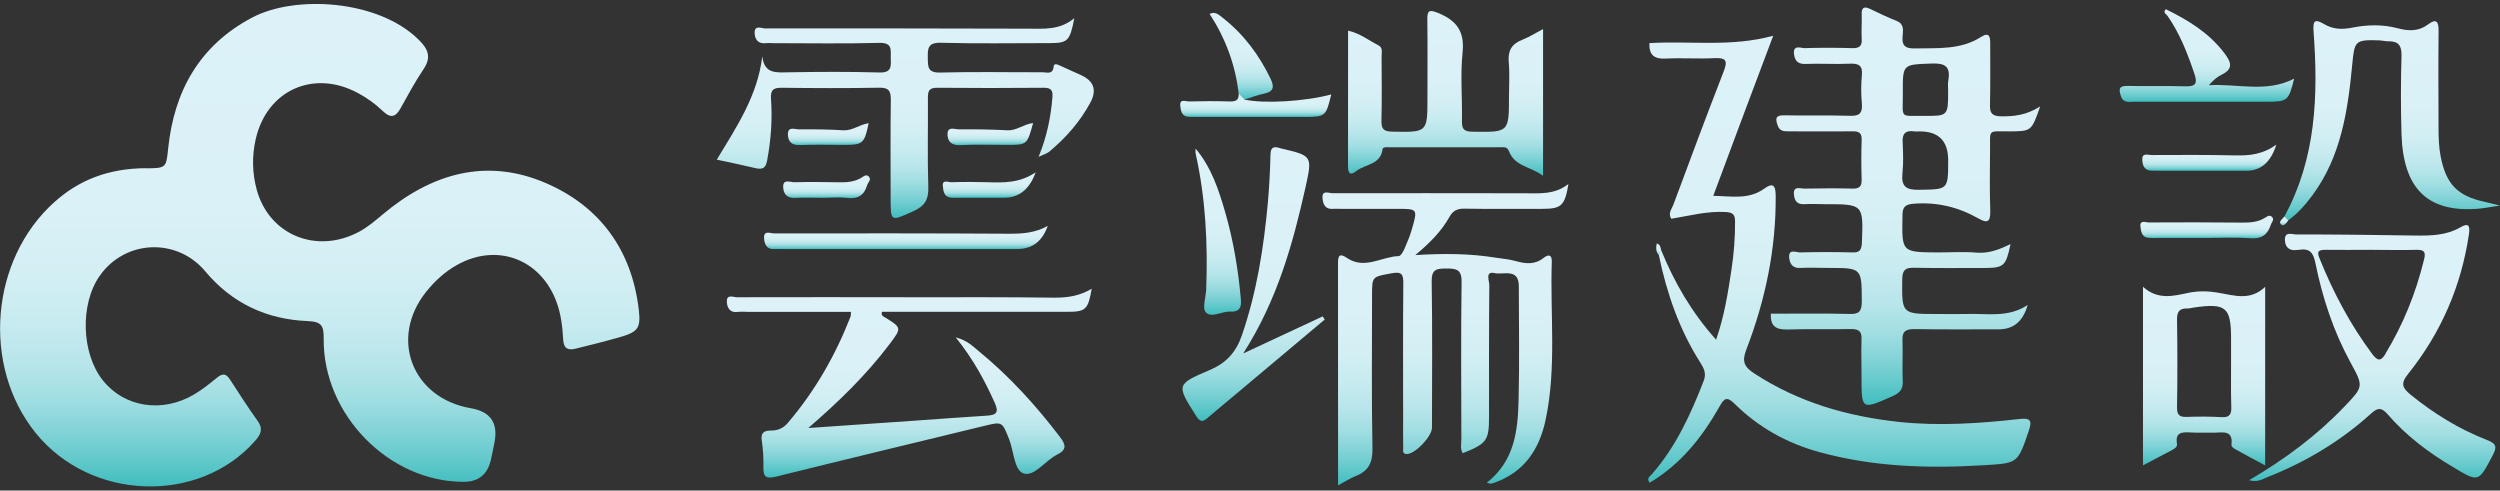
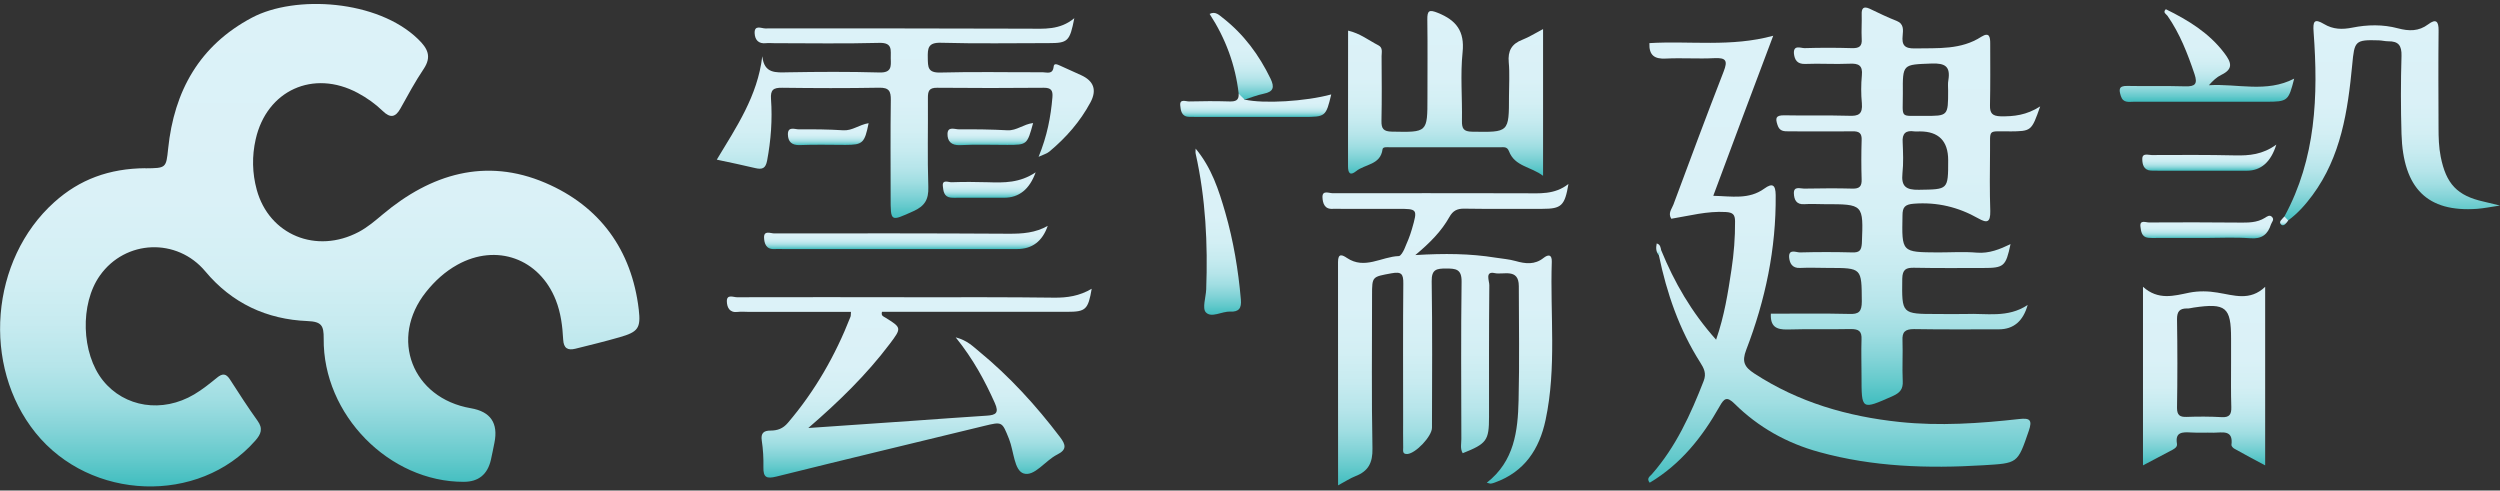
<svg xmlns="http://www.w3.org/2000/svg" width="316" height="62" viewBox="0 0 316 62" fill="none">
  <rect x="0" y="0" width="316" height="62" fill="#333333" stroke="none" />
  <g clip-path="url(#clip0_54_8685)">
    <path d="M18.373 21.276C20.993 21.253 21 21.253 21.253 18.793C22.005 11.503 25.212 5.748 31.85 2.23C37.32 -0.67 47.723 -0.022 52.835 4.936C54.056 6.113 54.606 7.15 53.542 8.73C52.471 10.325 51.555 12.025 50.618 13.71C49.993 14.835 49.338 14.962 48.385 14.037C47.448 13.128 46.376 12.368 45.222 11.749C39.612 8.745 33.718 11.414 32.319 17.601C31.835 19.74 31.88 21.887 32.453 23.989C34.016 29.699 39.991 32.152 45.356 29.312C46.465 28.723 47.41 27.91 48.37 27.105C54.472 21.977 61.401 19.897 68.924 23.11C75.8 26.047 79.856 31.578 80.741 39.137C81.017 41.485 80.637 41.962 78.323 42.625C76.47 43.155 74.594 43.617 72.727 44.079C71.782 44.31 71.246 44.049 71.186 42.924C71.097 41.231 70.889 39.539 70.256 37.937C68.18 32.674 62.755 30.721 57.814 33.464C56.251 34.329 54.956 35.521 53.855 36.9C49.174 42.767 52.091 50.326 59.518 51.601C62.008 52.028 63.001 53.484 62.495 55.969C62.346 56.692 62.212 57.415 62.048 58.131C61.621 59.974 60.48 60.899 58.625 60.904C49.196 60.926 40.81 52.421 40.914 42.797C40.929 41.157 40.653 40.657 38.875 40.583C33.71 40.374 29.32 38.332 25.956 34.306C22.377 30.027 15.851 30.281 12.628 34.828C10.091 38.399 10.269 44.675 13.015 48.097C15.739 51.489 20.516 52.242 24.55 49.849C25.569 49.245 26.507 48.492 27.43 47.739C28.114 47.18 28.568 47.188 29.067 47.963C30.198 49.722 31.337 51.489 32.557 53.188C33.271 54.18 33.003 54.866 32.267 55.701C25.152 63.804 11.438 63.327 4.495 54.709C-2.322 46.248 -1.235 32.823 6.861 25.555C10.053 22.685 13.782 21.298 18.388 21.261L18.373 21.276Z" fill="url(#paint0_linear_54_8685)" />
    <path d="M253.982 16.61C256.772 16.58 256.772 16.61 257.881 13.449C256.147 14.56 254.555 14.731 252.873 14.701C251.816 14.671 251.511 14.299 251.534 13.307C251.593 10.713 251.563 8.089 251.563 5.495C251.563 4.697 251.474 4.012 250.454 4.638C247.865 6.322 244.963 6.062 242.06 6.121C240.751 6.151 240.356 5.719 240.498 4.466C240.557 3.78 240.669 3.013 239.731 2.64C238.563 2.185 237.454 1.641 236.315 1.097C235.549 0.754 235.289 1.037 235.318 1.812C235.348 2.841 235.266 3.862 235.318 4.861C235.408 5.89 234.976 6.114 234.038 6.084C232.074 6.024 230.079 6.024 228.093 6.084C227.609 6.084 226.671 5.629 226.753 6.77C226.842 7.567 227.155 8.112 228.174 8.082C230.02 8 231.903 8.141 233.778 8.052C234.946 7.992 235.46 8.283 235.341 9.505C235.229 10.706 235.229 11.898 235.341 13.069C235.452 14.433 234.916 14.694 233.689 14.634C230.958 14.552 228.226 14.634 225.495 14.575C224.468 14.575 224.387 14.917 224.669 15.775C224.922 16.602 225.466 16.602 226.12 16.602C228.792 16.602 231.471 16.632 234.143 16.602C234.998 16.572 235.363 16.833 235.311 17.743C235.259 19.368 235.259 21.023 235.311 22.67C235.341 23.527 235.058 23.87 234.143 23.84C232.126 23.781 230.072 23.811 228.026 23.84C227.542 23.84 226.716 23.498 226.746 24.437C226.775 25.205 227.028 25.89 228.085 25.808C228.911 25.749 229.767 25.808 230.615 25.808C235.564 25.808 235.534 25.808 235.341 30.736C235.281 31.623 235.058 31.936 234.143 31.906C231.955 31.847 229.73 31.847 227.512 31.906C227.028 31.906 226.091 31.422 226.143 32.503C226.202 33.241 226.515 33.926 227.534 33.867C228.732 33.807 229.923 33.867 231.121 33.867C235.363 33.867 235.303 33.867 235.333 38.086C235.333 39.398 234.961 39.741 233.711 39.681C230.407 39.599 227.14 39.651 223.836 39.651C223.754 41.276 224.521 41.672 225.912 41.649C228.584 41.567 231.263 41.649 233.934 41.59C234.931 41.59 235.355 41.843 235.296 42.931C235.244 44.445 235.296 45.98 235.296 47.523C235.296 51.854 235.266 51.825 239.255 50.058C240.193 49.633 240.565 49.148 240.505 48.15C240.423 46.465 240.535 44.758 240.475 43.051C240.416 41.97 240.788 41.597 241.926 41.597C245.484 41.657 249.07 41.627 252.65 41.627C254.51 41.627 255.726 40.601 256.296 38.548C253.766 40.233 251.057 39.577 248.445 39.689C247.247 39.718 246.057 39.689 244.858 39.689C240.334 39.689 240.393 39.689 240.446 35.216C240.475 34.046 240.929 33.822 241.956 33.844C244.858 33.904 247.761 33.874 250.663 33.874C253.305 33.874 253.535 33.673 254.131 30.855C252.769 31.511 251.429 32.055 249.889 31.936C248.267 31.794 246.615 31.906 244.97 31.906C240.334 31.876 240.386 31.906 240.475 27.232C240.475 26.181 240.788 25.838 241.897 25.749C244.858 25.518 247.53 26.174 250.06 27.605C251.169 28.231 251.593 28.119 251.571 26.695C251.489 24.161 251.511 21.597 251.541 19.055C251.571 16.229 251.199 16.632 253.959 16.602L253.982 16.61ZM242.544 23.989C240.922 24.019 240.297 23.565 240.468 21.91C240.609 20.628 240.55 19.286 240.498 18.004C240.408 16.863 240.899 16.438 241.979 16.61C242.209 16.639 242.432 16.61 242.663 16.61C245.054 16.61 246.25 17.825 246.25 20.255C246.25 24.019 246.25 23.93 242.552 23.989H242.544ZM246.272 10.139C246.19 10.564 246.243 11.026 246.243 11.481C246.243 14.642 246.243 14.671 243.199 14.642C240.066 14.612 240.52 15.096 240.52 11.794C240.49 8.059 240.49 8.171 244.166 8.03C245.87 7.97 246.555 8.402 246.272 10.139Z" fill="url(#paint1_linear_54_8685)" />
    <path d="M209.972 31.623C211.632 35.686 213.79 39.443 216.915 42.939C217.964 39.92 218.418 36.998 218.857 34.083C219.163 32.07 219.326 30.035 219.311 27.985C219.311 27.113 219.029 26.852 218.143 26.8C215.784 26.658 213.537 27.277 211.252 27.65C210.798 26.942 211.319 26.412 211.513 25.876C213.604 20.255 215.695 14.627 217.868 9.043C218.404 7.672 218.188 7.277 216.692 7.351C214.653 7.456 212.599 7.299 210.56 7.403C209.116 7.478 208.424 6.986 208.484 5.45C213.611 5.137 218.79 5.98 224.134 4.519C222.772 8.141 221.544 11.406 220.316 14.672C219.088 17.951 217.868 21.239 216.558 24.75C218.887 24.802 221.053 25.257 223.017 23.833C224.037 23.095 224.431 23.363 224.446 24.653C224.513 31.429 223.144 37.929 220.725 44.214C220.145 45.719 220.495 46.39 221.737 47.203C227.333 50.856 233.525 52.645 240.111 53.338C245.178 53.867 250.209 53.524 255.232 52.965C256.564 52.816 256.921 53.062 256.438 54.464C255.009 58.631 255.053 58.541 250.685 58.809C243.668 59.234 236.732 59.018 229.916 57.132C225.83 56.007 222.251 54.001 219.252 51.035C218.277 50.073 217.935 50.341 217.362 51.362C215.166 55.254 212.443 58.683 208.521 61.016C208.082 60.472 208.543 60.218 208.774 59.965C211.825 56.499 213.693 52.391 215.345 48.15C215.717 47.195 215.375 46.547 214.906 45.809C212.257 41.649 210.679 37.065 209.682 32.264C209.578 31.959 209.355 31.601 209.972 31.631V31.623Z" fill="url(#paint2_linear_54_8685)" />
    <path d="M169.133 61.336C169.133 51.682 169.14 42.401 169.125 33.113C169.125 31.965 169.669 32.211 170.256 32.606C172.496 34.112 174.632 32.435 176.812 32.368C177.058 32.36 177.356 31.816 177.512 31.473C177.877 30.646 178.226 29.803 178.472 28.939C179.201 26.404 179.186 26.397 176.634 26.397C174.245 26.397 171.864 26.397 169.475 26.397C169.133 26.397 168.79 26.374 168.456 26.397C167.406 26.471 167.198 25.659 167.161 24.958C167.116 23.996 167.979 24.421 168.426 24.421C176.492 24.406 184.559 24.421 192.626 24.429C194.546 24.429 196.496 24.645 198.252 23.251C197.79 26.009 197.359 26.397 194.97 26.397C191.673 26.397 188.384 26.427 185.088 26.374C184.18 26.36 183.644 26.635 183.197 27.44C182.2 29.215 180.779 30.668 178.896 32.241C182.565 32.017 185.824 32.047 189.054 32.569C189.895 32.703 190.751 32.763 191.569 32.994C192.827 33.352 193.995 33.486 195.111 32.599C195.669 32.159 196.175 32.122 196.146 33.083C195.922 39.748 196.771 46.457 195.364 53.069C194.576 56.781 192.693 59.651 188.942 60.993C188.786 61.053 188.622 61.105 188.451 61.127C188.347 61.142 188.235 61.09 187.93 61.015C191.413 58.302 191.859 54.478 191.949 50.609C192.068 45.801 191.986 40.978 191.978 36.17C191.978 33.851 190.014 34.768 188.935 34.522C187.662 34.239 188.258 35.514 188.25 36.043C188.198 41.596 188.213 47.143 188.213 52.696C188.213 55.685 187.93 56.073 184.887 57.288C184.544 56.714 184.715 56.088 184.715 55.492C184.701 48.865 184.656 42.237 184.745 35.611C184.768 33.993 184.001 33.941 182.781 33.941C181.612 33.941 180.943 34.023 180.965 35.543C181.062 41.716 181.01 47.888 181.002 54.068C181.002 55.149 178.941 57.318 177.892 57.385C177.214 57.43 177.371 56.923 177.363 56.572C177.341 55.38 177.356 54.194 177.356 53.002C177.356 47.284 177.326 41.559 177.378 35.842C177.393 34.641 177.162 34.306 175.882 34.544C173.449 34.999 173.427 34.91 173.427 37.31C173.427 43.766 173.352 50.229 173.479 56.684C173.516 58.488 172.965 59.554 171.328 60.188C170.658 60.449 170.055 60.859 169.118 61.358L169.133 61.336Z" fill="url(#paint3_linear_54_8685)" />
    <path d="M102.196 54.098C106.594 53.792 110.991 53.494 115.389 53.189C118.508 52.972 121.618 52.734 124.729 52.54C125.875 52.465 126.314 52.205 125.741 50.93C124.476 48.105 123.025 45.406 120.8 42.641C122.273 43.028 122.98 43.788 123.732 44.4C127.609 47.583 130.965 51.265 133.993 55.254C134.723 56.215 134.872 56.841 133.629 57.46C132.126 58.206 130.756 60.278 129.387 59.846C128.182 59.465 128.152 57.02 127.549 55.507C126.656 53.278 126.708 53.278 124.394 53.837C115.635 55.969 106.869 58.064 98.125 60.241C96.882 60.546 96.473 60.345 96.495 59.07C96.518 57.945 96.458 56.797 96.287 55.686C96.138 54.724 96.57 54.426 97.381 54.426C98.281 54.426 98.973 54.173 99.591 53.442C103.014 49.432 105.589 44.929 107.501 40.039C107.561 39.897 107.531 39.718 107.561 39.42H94.605C94.151 39.42 93.69 39.368 93.243 39.428C92.209 39.562 91.896 38.846 91.874 38.108C91.844 37.139 92.715 37.579 93.161 37.572C100.715 37.549 108.275 37.564 115.829 37.572C121.626 37.572 127.423 37.549 133.212 37.624C134.886 37.646 136.449 37.415 137.99 36.498C137.543 39.13 137.231 39.413 134.916 39.413C127.646 39.413 120.375 39.413 113.097 39.413H111.483C111.341 39.927 111.676 40.002 111.892 40.136C113.968 41.425 113.99 41.44 112.465 43.468C109.511 47.382 106.028 50.766 102.196 54.076V54.098Z" fill="url(#paint4_linear_54_8685)" />
    <path d="M96.361 7.15C96.607 9.319 98.058 9.17 99.584 9.14C103.446 9.073 107.315 9.051 111.17 9.162C112.703 9.207 112.629 8.395 112.591 7.381C112.562 6.389 112.882 5.376 111.148 5.42C106.72 5.54 102.285 5.458 97.85 5.458C97.507 5.458 97.165 5.42 96.83 5.458C95.87 5.569 95.424 5.033 95.386 4.198C95.342 3.095 96.257 3.594 96.719 3.594C107.799 3.579 118.88 3.594 129.96 3.624C131.94 3.624 133.941 3.84 135.794 2.297C135.221 5.234 134.976 5.45 132.557 5.45C128.01 5.45 123.464 5.532 118.924 5.405C117.287 5.361 117.25 6.114 117.272 7.336C117.295 8.462 117.257 9.207 118.835 9.17C123.151 9.051 127.467 9.148 131.791 9.133C132.327 9.133 133.078 9.468 133.182 8.41C133.227 7.925 133.688 8.164 133.994 8.298C134.872 8.693 135.75 9.095 136.628 9.49C138.265 10.231 138.667 11.381 137.833 12.942C136.531 15.372 134.745 17.407 132.632 19.166C132.334 19.42 131.91 19.524 131.277 19.822C132.364 17.183 132.818 14.768 133.026 12.293C133.101 11.429 132.855 11.086 131.932 11.093C127.445 11.13 122.958 11.138 118.463 11.093C117.399 11.078 117.28 11.548 117.287 12.42C117.317 16.162 117.213 19.904 117.339 23.639C117.391 25.227 116.885 26.054 115.434 26.703C112.539 28 112.577 28.089 112.577 24.891C112.577 20.814 112.539 16.729 112.599 12.651C112.614 11.525 112.376 11.063 111.125 11.086C107.033 11.16 102.947 11.145 98.854 11.093C97.76 11.078 97.373 11.347 97.455 12.517C97.641 15.119 97.448 17.713 96.964 20.292C96.778 21.298 96.347 21.455 95.461 21.246C93.921 20.873 92.365 20.56 90.602 20.18C93.08 16.065 95.759 12.129 96.347 7.142L96.361 7.15Z" fill="url(#paint5_linear_54_8685)" />
-     <path d="M314.326 55.603C310.828 54.239 307.636 52.271 304.711 49.901C303.684 49.044 303.372 48.507 304.399 47.247C308.551 42.059 311.111 36.162 312.078 29.573C312.249 28.402 311.937 28.178 310.97 28.745C309.236 29.744 307.331 29.796 305.366 29.774C300.328 29.692 295.268 29.632 290.23 29.632C289.687 29.632 288.838 29.23 288.808 30.258C288.808 31.168 289.292 31.742 290.319 31.6C290.431 31.57 290.58 31.6 290.661 31.57C291.971 31.369 292.395 31.973 292.656 33.195C293.541 37.586 294.933 41.835 297.091 45.794C298.773 48.872 298.773 48.842 296.265 51.466C292.79 55.089 288.808 58.049 284.284 60.702C285.333 60.986 285.936 60.591 286.561 60.33C291.398 58.421 295.811 55.797 299.681 52.294C300.477 51.578 300.961 51.407 301.787 52.353C304.146 55.089 306.996 57.229 310.091 59.055C313.306 60.993 313.276 60.963 315.04 57.631C315.606 56.55 315.635 56.096 314.326 55.603ZM301.548 44.69C300.953 45.689 300.551 45.659 299.867 44.772C297.076 41.038 294.918 36.96 293.177 32.629C292.805 31.742 293.095 31.578 293.943 31.578C295.878 31.608 297.783 31.578 299.718 31.578C301.653 31.578 303.476 31.637 305.321 31.578C306.289 31.548 306.691 31.719 306.4 32.8C305.373 37.02 303.781 40.978 301.534 44.683L301.548 44.69Z" fill="url(#paint6_linear_54_8685)" />
    <path d="M195.044 3.668V22.223C193.489 21.045 191.472 21.052 190.736 19.121C190.497 18.495 190.058 18.622 189.634 18.614C184.976 18.607 180.317 18.607 175.659 18.614C175.332 18.614 174.796 18.532 174.751 18.875C174.498 20.858 172.533 20.732 171.417 21.634C170.636 22.267 170.383 21.85 170.39 20.992C170.405 15.335 170.398 9.669 170.398 3.87C171.916 4.22 173.017 5.107 174.238 5.733C174.818 6.031 174.632 6.62 174.632 7.105C174.647 9.826 174.677 12.547 174.617 15.26C174.595 16.266 174.863 16.617 175.934 16.639C180.429 16.729 180.429 16.766 180.429 12.338C180.429 9.05 180.459 5.763 180.414 2.483C180.399 1.313 180.652 1.186 181.761 1.633C184.068 2.565 185.147 3.937 184.872 6.598C184.574 9.46 184.842 12.368 184.79 15.26C184.775 16.244 184.976 16.632 186.085 16.647C190.736 16.721 190.736 16.766 190.736 12.137C190.736 10.72 190.84 9.296 190.706 7.888C190.572 6.426 191.07 5.539 192.44 5.018C193.266 4.697 194.032 4.205 195.044 3.676V3.668Z" fill="url(#paint7_linear_54_8685)" />
    <path d="M288.749 27.366C292.745 20.031 293.035 12.107 292.44 4.056C292.343 2.722 292.485 2.282 293.765 3.043C294.903 3.721 296.042 3.751 297.351 3.49C299.242 3.11 301.206 3.072 303.096 3.579C304.473 3.945 305.723 3.982 306.929 3.072C307.904 2.334 308.253 2.685 308.238 3.855C308.194 7.933 308.216 12.018 308.231 16.095C308.231 17.34 308.261 18.578 308.506 19.815C309.191 23.244 310.583 24.742 313.954 25.488C314.497 25.607 315.033 25.749 316 25.98C314.742 26.166 313.931 26.338 313.105 26.397C306.825 26.845 303.759 23.833 303.55 16.93C303.453 13.643 303.453 10.355 303.55 7.068C303.587 5.741 303.156 5.204 301.876 5.219C301.481 5.219 301.087 5.115 300.693 5.1C297.656 5.003 297.604 5.182 297.322 8.179C296.764 14.008 295.915 19.778 292.291 24.683C291.413 25.868 290.438 26.971 289.24 27.851C288.838 27.918 288.674 27.754 288.756 27.352L288.749 27.366Z" fill="url(#paint8_linear_54_8685)" />
    <path d="M280.325 36.99C279.127 36.789 277.936 36.759 276.738 36.99C274.774 37.392 272.809 37.989 270.874 36.252V58.824C272.214 58.108 273.404 57.482 274.603 56.856C274.915 56.685 275.228 56.483 275.168 56.088C274.915 54.605 275.853 54.605 276.902 54.664C277.869 54.724 278.837 54.664 279.804 54.694C280.913 54.694 282.312 54.269 282.052 56.26C282.052 56.401 282.282 56.662 282.476 56.744C283.696 57.43 284.924 58.086 286.316 58.824V36.252C284.381 38.108 282.334 37.303 280.31 36.99H280.325ZM280.809 52.726C279.328 52.644 277.847 52.644 276.374 52.697C275.518 52.726 275.176 52.465 275.176 51.556C275.235 47.821 275.235 44.087 275.176 40.33C275.176 39.39 275.488 38.988 276.426 38.988C276.708 39.018 276.999 38.906 277.281 38.876C281.352 38.28 282.007 38.816 282.007 42.782V45.831C282.007 47.709 281.977 49.596 282.037 51.444C282.066 52.383 281.806 52.786 280.816 52.726H280.809Z" fill="url(#paint9_linear_54_8685)" />
-     <path d="M167.436 40.396C163.842 43.415 160.247 46.434 156.653 49.453C155.306 50.586 153.944 51.697 152.612 52.845C151.98 53.397 151.652 53.307 151.199 52.584C148.698 48.656 148.639 48.581 152.88 46.785C154.986 45.898 156.229 44.541 156.966 42.409C158.848 36.959 159.734 31.339 160.255 25.636C160.441 23.609 160.538 21.566 160.59 19.531C160.612 18.607 160.992 18.472 161.743 18.711C161.795 18.726 161.847 18.748 161.907 18.763C165.829 19.673 165.903 19.688 165.04 23.571C163.425 30.825 161.446 37.951 157.137 44.682C160.709 43.013 163.953 41.507 167.191 39.993C167.272 40.128 167.362 40.254 167.444 40.389L167.436 40.396Z" fill="url(#paint10_linear_54_8685)" />
    <path d="M273.762 1.164C276.589 2.551 279.224 4.153 281.166 6.725C282.037 7.881 282.334 8.708 280.779 9.461C280.191 9.744 279.7 10.214 279.201 10.773C282.811 10.549 286.479 11.764 289.984 9.938C289.27 12.771 289.166 12.86 286.435 12.86C280.868 12.86 275.302 12.86 269.736 12.86C269.081 12.86 268.359 13.054 268.069 12.122C267.823 11.325 267.793 10.84 268.88 10.862C271.321 10.915 273.762 10.84 276.202 10.915C277.46 10.952 277.81 10.624 277.386 9.364C276.515 6.777 275.54 4.258 273.97 1.999C273.821 1.783 273.337 1.596 273.754 1.172L273.762 1.164Z" fill="url(#paint11_linear_54_8685)" />
    <path d="M132.438 28.536C131.764 30.499 130.469 31.481 128.554 31.481C118.723 31.481 108.893 31.481 99.055 31.481C98.661 31.481 98.259 31.458 97.865 31.481C96.815 31.54 96.6 30.728 96.577 30.035C96.547 29.08 97.411 29.505 97.865 29.505C107.754 29.49 117.644 29.483 127.527 29.543C129.238 29.55 130.883 29.438 132.438 28.544V28.536Z" fill="url(#paint12_linear_54_8685)" />
    <path d="M151.117 18.771C153.148 21.201 154.056 24.026 154.882 26.889C155.916 30.482 156.519 34.142 156.847 37.862C156.943 38.943 156.616 39.442 155.485 39.39C154.428 39.346 153.118 40.233 152.419 39.48C151.943 38.973 152.419 37.586 152.463 36.595C152.679 30.818 152.396 25.085 151.131 19.42C151.087 19.211 151.131 18.987 151.131 18.764L151.117 18.771Z" fill="url(#paint13_linear_54_8685)" />
    <path d="M157.315 12.584C159.712 13.135 165.018 12.822 168.269 11.935C167.6 14.738 167.54 14.783 164.75 14.783C160.322 14.783 155.902 14.783 151.474 14.783C151.079 14.783 150.678 14.783 150.283 14.768C149.316 14.745 149.241 13.918 149.182 13.314C149.107 12.457 149.896 12.83 150.298 12.822C152.002 12.777 153.706 12.77 155.403 12.822C156.162 12.845 156.623 12.695 156.564 11.846C157.115 11.793 157.219 12.174 157.308 12.584H157.315Z" fill="url(#paint14_linear_54_8685)" />
    <path d="M287.729 18.271C287.045 20.478 285.795 21.581 283.979 21.581C280.34 21.581 276.708 21.581 273.069 21.581C272.675 21.581 272.273 21.581 271.879 21.566C270.949 21.514 270.792 20.761 270.785 20.113C270.77 19.293 271.529 19.598 271.961 19.598C275.481 19.584 279.008 19.561 282.528 19.643C284.291 19.68 285.988 19.546 287.737 18.271H287.729Z" fill="url(#paint15_linear_54_8685)" />
    <path d="M278.658 30.079C276.619 30.079 274.58 30.079 272.541 30.079C272.199 30.079 271.857 30.094 271.522 30.057C270.681 29.96 270.629 29.207 270.554 28.656C270.435 27.739 271.246 28.127 271.633 28.119C275.429 28.089 279.224 28.104 283.012 28.134C284.15 28.141 285.266 28.171 286.293 27.53C286.539 27.381 286.881 27.083 287.201 27.441C287.499 27.784 287.149 28.067 287.052 28.358C286.65 29.632 285.899 30.236 284.433 30.117C282.52 29.968 280.586 30.079 278.658 30.079Z" fill="url(#paint16_linear_54_8685)" />
    <path d="M157.315 12.584L156.571 11.846C156.155 8.194 154.904 4.839 152.895 1.76C153.632 1.388 154.093 1.902 154.57 2.267C157.211 4.332 159.146 6.941 160.597 9.945C161.118 11.034 160.977 11.593 159.741 11.846C158.915 12.018 158.119 12.331 157.315 12.584Z" fill="url(#paint17_linear_54_8685)" />
    <path d="M130.905 21.782C130.136 23.924 128.809 24.995 126.924 24.995C124.997 24.995 123.069 24.995 121.142 24.995C120.8 24.995 120.457 25.017 120.122 24.973C119.296 24.854 119.237 24.101 119.177 23.541C119.073 22.632 119.884 23.049 120.271 23.035C121.797 22.982 123.337 22.99 124.863 23.035C126.887 23.102 128.896 23.139 130.905 21.782Z" fill="url(#paint18_linear_54_8685)" />
-     <path d="M104.19 25.003C102.947 25.003 101.697 24.951 100.462 25.018C99.368 25.078 98.988 24.362 98.996 23.572C98.996 22.58 99.926 23.05 100.424 23.035C102.344 22.983 104.272 23.005 106.192 23.043C107.114 23.058 107.978 22.968 108.804 22.513C109.094 22.349 109.488 21.924 109.846 22.349C110.166 22.73 109.704 23.058 109.607 23.408C109.235 24.69 108.424 25.189 107.077 25.018C106.132 24.899 105.157 24.996 104.197 24.996L104.19 25.003Z" fill="url(#paint19_linear_54_8685)" />
    <path d="M130.585 15.551C129.841 18.294 129.811 18.316 127.333 18.316C125.346 18.316 123.352 18.242 121.373 18.346C120.219 18.406 119.743 17.832 119.765 16.907C119.795 15.931 120.703 16.356 121.224 16.348C123.263 16.334 125.309 16.356 127.348 16.468C128.502 16.527 129.342 15.707 130.578 15.551H130.585Z" fill="url(#paint20_linear_54_8685)" />
    <path d="M109.793 15.573C109.287 18.093 109.042 18.309 106.891 18.317C104.964 18.317 103.036 18.257 101.109 18.339C100.06 18.384 99.606 17.892 99.591 16.997C99.569 15.924 100.477 16.356 100.983 16.349C102.85 16.334 104.726 16.349 106.586 16.468C107.74 16.542 108.588 15.76 109.786 15.573H109.793Z" fill="url(#paint21_linear_54_8685)" />
    <path d="M288.749 27.366C288.913 27.53 289.069 27.694 289.233 27.866C289.017 28.186 288.652 28.671 288.355 28.402C287.93 28.022 288.496 27.687 288.742 27.366H288.749Z" fill="url(#paint22_linear_54_8685)" />
    <path d="M209.972 31.622C209.875 31.831 209.779 32.047 209.682 32.256C209.31 31.838 209.295 31.354 209.407 30.773C209.875 30.899 209.89 31.279 209.972 31.622Z" fill="url(#paint23_linear_54_8685)" />
  </g>
  <defs>
    <linearGradient id="paint0_linear_54_8685" x1="40.415" y1="61.5" x2="40.415" y2="0.5" gradientUnits="userSpaceOnUse">
      <stop stop-color="#40BDBF" />
      <stop offset="0.06" stop-color="#65CACC" />
      <stop offset="0.12" stop-color="#85D4D8" />
      <stop offset="0.18" stop-color="#A0DEE2" />
      <stop offset="0.25" stop-color="#B6E5EA" />
      <stop offset="0.34" stop-color="#C7EBF0" />
      <stop offset="0.44" stop-color="#D3EFF4" />
      <stop offset="0.59" stop-color="#DAF1F7" />
      <stop offset="1" stop-color="#DCF2F8" />
    </linearGradient>
    <linearGradient id="paint1_linear_54_8685" x1="240.855" y1="51.191" x2="240.855" y2="0.963" gradientUnits="userSpaceOnUse">
      <stop stop-color="#40BDBF" />
      <stop offset="0.06" stop-color="#65CACC" />
      <stop offset="0.12" stop-color="#85D4D8" />
      <stop offset="0.18" stop-color="#A0DEE2" />
      <stop offset="0.25" stop-color="#B6E5EA" />
      <stop offset="0.34" stop-color="#C7EBF0" />
      <stop offset="0.44" stop-color="#D3EFF4" />
      <stop offset="0.59" stop-color="#DAF1F7" />
      <stop offset="1" stop-color="#DCF2F8" />
    </linearGradient>
    <linearGradient id="paint2_linear_54_8685" x1="232.498" y1="61.016" x2="232.498" y2="4.519" gradientUnits="userSpaceOnUse">
      <stop stop-color="#40BDBF" />
      <stop offset="0.06" stop-color="#65CACC" />
      <stop offset="0.12" stop-color="#85D4D8" />
      <stop offset="0.18" stop-color="#A0DEE2" />
      <stop offset="0.25" stop-color="#B6E5EA" />
      <stop offset="0.34" stop-color="#C7EBF0" />
      <stop offset="0.44" stop-color="#D3EFF4" />
      <stop offset="0.59" stop-color="#DAF1F7" />
      <stop offset="1" stop-color="#DCF2F8" />
    </linearGradient>
    <linearGradient id="paint3_linear_54_8685" x1="182.714" y1="61.336" x2="182.714" y2="23.244" gradientUnits="userSpaceOnUse">
      <stop stop-color="#40BDBF" />
      <stop offset="0.06" stop-color="#65CACC" />
      <stop offset="0.12" stop-color="#85D4D8" />
      <stop offset="0.18" stop-color="#A0DEE2" />
      <stop offset="0.25" stop-color="#B6E5EA" />
      <stop offset="0.34" stop-color="#C7EBF0" />
      <stop offset="0.44" stop-color="#D3EFF4" />
      <stop offset="0.59" stop-color="#DAF1F7" />
      <stop offset="1" stop-color="#DCF2F8" />
    </linearGradient>
    <linearGradient id="paint4_linear_54_8685" x1="114.928" y1="60.382" x2="114.928" y2="36.528" gradientUnits="userSpaceOnUse">
      <stop stop-color="#40BDBF" />
      <stop offset="0.06" stop-color="#65CACC" />
      <stop offset="0.12" stop-color="#85D4D8" />
      <stop offset="0.18" stop-color="#A0DEE2" />
      <stop offset="0.25" stop-color="#B6E5EA" />
      <stop offset="0.34" stop-color="#C7EBF0" />
      <stop offset="0.44" stop-color="#D3EFF4" />
      <stop offset="0.59" stop-color="#DAF1F7" />
      <stop offset="1" stop-color="#DCF2F8" />
    </linearGradient>
    <linearGradient id="paint5_linear_54_8685" x1="114.645" y1="27.56" x2="114.645" y2="2.319" gradientUnits="userSpaceOnUse">
      <stop stop-color="#40BDBF" />
      <stop offset="0.06" stop-color="#65CACC" />
      <stop offset="0.12" stop-color="#85D4D8" />
      <stop offset="0.18" stop-color="#A0DEE2" />
      <stop offset="0.25" stop-color="#B6E5EA" />
      <stop offset="0.34" stop-color="#C7EBF0" />
      <stop offset="0.44" stop-color="#D3EFF4" />
      <stop offset="0.59" stop-color="#DAF1F7" />
      <stop offset="1" stop-color="#DCF2F8" />
    </linearGradient>
    <linearGradient id="paint6_linear_54_8685" x1="299.844" y1="60.799" x2="299.844" y2="28.454" gradientUnits="userSpaceOnUse">
      <stop stop-color="#40BDBF" />
      <stop offset="0.06" stop-color="#65CACC" />
      <stop offset="0.12" stop-color="#85D4D8" />
      <stop offset="0.18" stop-color="#A0DEE2" />
      <stop offset="0.25" stop-color="#B6E5EA" />
      <stop offset="0.34" stop-color="#C7EBF0" />
      <stop offset="0.44" stop-color="#D3EFF4" />
      <stop offset="0.59" stop-color="#DAF1F7" />
      <stop offset="1" stop-color="#DCF2F8" />
    </linearGradient>
    <linearGradient id="paint7_linear_54_8685" x1="182.714" y1="22.223" x2="182.714" y2="1.387" gradientUnits="userSpaceOnUse">
      <stop stop-color="#40BDBF" />
      <stop offset="0.06" stop-color="#65CACC" />
      <stop offset="0.12" stop-color="#85D4D8" />
      <stop offset="0.18" stop-color="#A0DEE2" />
      <stop offset="0.25" stop-color="#B6E5EA" />
      <stop offset="0.34" stop-color="#C7EBF0" />
      <stop offset="0.44" stop-color="#D3EFF4" />
      <stop offset="0.59" stop-color="#DAF1F7" />
      <stop offset="1" stop-color="#DCF2F8" />
    </linearGradient>
    <linearGradient id="paint8_linear_54_8685" x1="302.367" y1="27.873" x2="302.367" y2="2.67" gradientUnits="userSpaceOnUse">
      <stop stop-color="#40BDBF" />
      <stop offset="0.06" stop-color="#65CACC" />
      <stop offset="0.12" stop-color="#85D4D8" />
      <stop offset="0.18" stop-color="#A0DEE2" />
      <stop offset="0.25" stop-color="#B6E5EA" />
      <stop offset="0.34" stop-color="#C7EBF0" />
      <stop offset="0.44" stop-color="#D3EFF4" />
      <stop offset="0.59" stop-color="#DAF1F7" />
      <stop offset="1" stop-color="#DCF2F8" />
    </linearGradient>
    <linearGradient id="paint9_linear_54_8685" x1="278.606" y1="58.824" x2="278.606" y2="36.252" gradientUnits="userSpaceOnUse">
      <stop stop-color="#40BDBF" />
      <stop offset="0.06" stop-color="#65CACC" />
      <stop offset="0.12" stop-color="#85D4D8" />
      <stop offset="0.18" stop-color="#A0DEE2" />
      <stop offset="0.25" stop-color="#B6E5EA" />
      <stop offset="0.34" stop-color="#C7EBF0" />
      <stop offset="0.44" stop-color="#D3EFF4" />
      <stop offset="0.59" stop-color="#DAF1F7" />
      <stop offset="1" stop-color="#DCF2F8" />
    </linearGradient>
    <linearGradient id="paint10_linear_54_8685" x1="158.462" y1="53.203" x2="158.462" y2="18.614" gradientUnits="userSpaceOnUse">
      <stop stop-color="#40BDBF" />
      <stop offset="0.06" stop-color="#65CACC" />
      <stop offset="0.12" stop-color="#85D4D8" />
      <stop offset="0.18" stop-color="#A0DEE2" />
      <stop offset="0.25" stop-color="#B6E5EA" />
      <stop offset="0.34" stop-color="#C7EBF0" />
      <stop offset="0.44" stop-color="#D3EFF4" />
      <stop offset="0.59" stop-color="#DAF1F7" />
      <stop offset="1" stop-color="#DCF2F8" />
    </linearGradient>
    <linearGradient id="paint11_linear_54_8685" x1="278.956" y1="12.875" x2="278.956" y2="1.164" gradientUnits="userSpaceOnUse">
      <stop stop-color="#40BDBF" />
      <stop offset="0.06" stop-color="#65CACC" />
      <stop offset="0.12" stop-color="#85D4D8" />
      <stop offset="0.18" stop-color="#A0DEE2" />
      <stop offset="0.25" stop-color="#B6E5EA" />
      <stop offset="0.34" stop-color="#C7EBF0" />
      <stop offset="0.44" stop-color="#D3EFF4" />
      <stop offset="0.59" stop-color="#DAF1F7" />
      <stop offset="1" stop-color="#DCF2F8" />
    </linearGradient>
    <linearGradient id="paint12_linear_54_8685" x1="114.511" y1="31.481" x2="114.511" y2="28.536" gradientUnits="userSpaceOnUse">
      <stop stop-color="#40BDBF" />
      <stop offset="0.06" stop-color="#65CACC" />
      <stop offset="0.12" stop-color="#85D4D8" />
      <stop offset="0.18" stop-color="#A0DEE2" />
      <stop offset="0.25" stop-color="#B6E5EA" />
      <stop offset="0.34" stop-color="#C7EBF0" />
      <stop offset="0.44" stop-color="#D3EFF4" />
      <stop offset="0.59" stop-color="#DAF1F7" />
      <stop offset="1" stop-color="#DCF2F8" />
    </linearGradient>
    <linearGradient id="paint13_linear_54_8685" x1="153.982" y1="39.793" x2="153.982" y2="18.771" gradientUnits="userSpaceOnUse">
      <stop stop-color="#40BDBF" />
      <stop offset="0.06" stop-color="#65CACC" />
      <stop offset="0.12" stop-color="#85D4D8" />
      <stop offset="0.18" stop-color="#A0DEE2" />
      <stop offset="0.25" stop-color="#B6E5EA" />
      <stop offset="0.34" stop-color="#C7EBF0" />
      <stop offset="0.44" stop-color="#D3EFF4" />
      <stop offset="0.59" stop-color="#DAF1F7" />
      <stop offset="1" stop-color="#DCF2F8" />
    </linearGradient>
    <linearGradient id="paint14_linear_54_8685" x1="158.729" y1="14.783" x2="158.729" y2="11.838" gradientUnits="userSpaceOnUse">
      <stop stop-color="#40BDBF" />
      <stop offset="0.06" stop-color="#65CACC" />
      <stop offset="0.12" stop-color="#85D4D8" />
      <stop offset="0.18" stop-color="#A0DEE2" />
      <stop offset="0.25" stop-color="#B6E5EA" />
      <stop offset="0.34" stop-color="#C7EBF0" />
      <stop offset="0.44" stop-color="#D3EFF4" />
      <stop offset="0.59" stop-color="#DAF1F7" />
      <stop offset="1" stop-color="#DCF2F8" />
    </linearGradient>
    <linearGradient id="paint15_linear_54_8685" x1="279.253" y1="21.581" x2="279.253" y2="18.271" gradientUnits="userSpaceOnUse">
      <stop stop-color="#40BDBF" />
      <stop offset="0.06" stop-color="#65CACC" />
      <stop offset="0.12" stop-color="#85D4D8" />
      <stop offset="0.18" stop-color="#A0DEE2" />
      <stop offset="0.25" stop-color="#B6E5EA" />
      <stop offset="0.34" stop-color="#C7EBF0" />
      <stop offset="0.44" stop-color="#D3EFF4" />
      <stop offset="0.59" stop-color="#DAF1F7" />
      <stop offset="1" stop-color="#DCF2F8" />
    </linearGradient>
    <linearGradient id="paint16_linear_54_8685" x1="278.926" y1="30.132" x2="278.926" y2="27.269" gradientUnits="userSpaceOnUse">
      <stop stop-color="#40BDBF" />
      <stop offset="0.06" stop-color="#65CACC" />
      <stop offset="0.12" stop-color="#85D4D8" />
      <stop offset="0.18" stop-color="#A0DEE2" />
      <stop offset="0.25" stop-color="#B6E5EA" />
      <stop offset="0.34" stop-color="#C7EBF0" />
      <stop offset="0.44" stop-color="#D3EFF4" />
      <stop offset="0.59" stop-color="#DAF1F7" />
      <stop offset="1" stop-color="#DCF2F8" />
    </linearGradient>
    <linearGradient id="paint17_linear_54_8685" x1="156.891" y1="12.584" x2="156.891" y2="1.626" gradientUnits="userSpaceOnUse">
      <stop stop-color="#40BDBF" />
      <stop offset="0.06" stop-color="#65CACC" />
      <stop offset="0.12" stop-color="#85D4D8" />
      <stop offset="0.18" stop-color="#A0DEE2" />
      <stop offset="0.25" stop-color="#B6E5EA" />
      <stop offset="0.34" stop-color="#C7EBF0" />
      <stop offset="0.44" stop-color="#D3EFF4" />
      <stop offset="0.59" stop-color="#DAF1F7" />
      <stop offset="1" stop-color="#DCF2F8" />
    </linearGradient>
    <linearGradient id="paint18_linear_54_8685" x1="125.034" y1="25.003" x2="125.034" y2="21.782" gradientUnits="userSpaceOnUse">
      <stop stop-color="#40BDBF" />
      <stop offset="0.06" stop-color="#65CACC" />
      <stop offset="0.12" stop-color="#85D4D8" />
      <stop offset="0.18" stop-color="#A0DEE2" />
      <stop offset="0.25" stop-color="#B6E5EA" />
      <stop offset="0.34" stop-color="#C7EBF0" />
      <stop offset="0.44" stop-color="#D3EFF4" />
      <stop offset="0.59" stop-color="#DAF1F7" />
      <stop offset="1" stop-color="#DCF2F8" />
    </linearGradient>
    <linearGradient id="paint19_linear_54_8685" x1="104.473" y1="25.055" x2="104.473" y2="22.163" gradientUnits="userSpaceOnUse">
      <stop stop-color="#40BDBF" />
      <stop offset="0.06" stop-color="#65CACC" />
      <stop offset="0.12" stop-color="#85D4D8" />
      <stop offset="0.18" stop-color="#A0DEE2" />
      <stop offset="0.25" stop-color="#B6E5EA" />
      <stop offset="0.34" stop-color="#C7EBF0" />
      <stop offset="0.44" stop-color="#D3EFF4" />
      <stop offset="0.59" stop-color="#DAF1F7" />
      <stop offset="1" stop-color="#DCF2F8" />
    </linearGradient>
    <linearGradient id="paint20_linear_54_8685" x1="125.175" y1="18.354" x2="125.175" y2="15.551" gradientUnits="userSpaceOnUse">
      <stop stop-color="#40BDBF" />
      <stop offset="0.06" stop-color="#65CACC" />
      <stop offset="0.12" stop-color="#85D4D8" />
      <stop offset="0.18" stop-color="#A0DEE2" />
      <stop offset="0.25" stop-color="#B6E5EA" />
      <stop offset="0.34" stop-color="#C7EBF0" />
      <stop offset="0.44" stop-color="#D3EFF4" />
      <stop offset="0.59" stop-color="#DAF1F7" />
      <stop offset="1" stop-color="#DCF2F8" />
    </linearGradient>
    <linearGradient id="paint21_linear_54_8685" x1="104.688" y1="18.346" x2="104.688" y2="15.573" gradientUnits="userSpaceOnUse">
      <stop stop-color="#40BDBF" />
      <stop offset="0.06" stop-color="#65CACC" />
      <stop offset="0.12" stop-color="#85D4D8" />
      <stop offset="0.18" stop-color="#A0DEE2" />
      <stop offset="0.25" stop-color="#B6E5EA" />
      <stop offset="0.34" stop-color="#C7EBF0" />
      <stop offset="0.44" stop-color="#D3EFF4" />
      <stop offset="0.59" stop-color="#DAF1F7" />
      <stop offset="1" stop-color="#DCF2F8" />
    </linearGradient>
    <linearGradient id="paint22_linear_54_8685" x1="288.719" y1="28.477" x2="288.719" y2="27.366" gradientUnits="userSpaceOnUse">
      <stop stop-color="#40BDBF" />
      <stop offset="0.06" stop-color="#65CACC" />
      <stop offset="0.12" stop-color="#85D4D8" />
      <stop offset="0.18" stop-color="#A0DEE2" />
      <stop offset="0.25" stop-color="#B6E5EA" />
      <stop offset="0.34" stop-color="#C7EBF0" />
      <stop offset="0.44" stop-color="#D3EFF4" />
      <stop offset="0.59" stop-color="#DAF1F7" />
      <stop offset="1" stop-color="#DCF2F8" />
    </linearGradient>
    <linearGradient id="paint23_linear_54_8685" x1="209.66" y1="32.263" x2="209.66" y2="30.78" gradientUnits="userSpaceOnUse">
      <stop stop-color="#40BDBF" />
      <stop offset="0.06" stop-color="#65CACC" />
      <stop offset="0.12" stop-color="#85D4D8" />
      <stop offset="0.18" stop-color="#A0DEE2" />
      <stop offset="0.25" stop-color="#B6E5EA" />
      <stop offset="0.34" stop-color="#C7EBF0" />
      <stop offset="0.44" stop-color="#D3EFF4" />
      <stop offset="0.59" stop-color="#DAF1F7" />
      <stop offset="1" stop-color="#DCF2F8" />
    </linearGradient>
    <clipPath id="clip0_54_8685">
      <rect width="316" height="61" fill="white" transform="translate(0 0.5)" />
    </clipPath>
  </defs>
</svg>